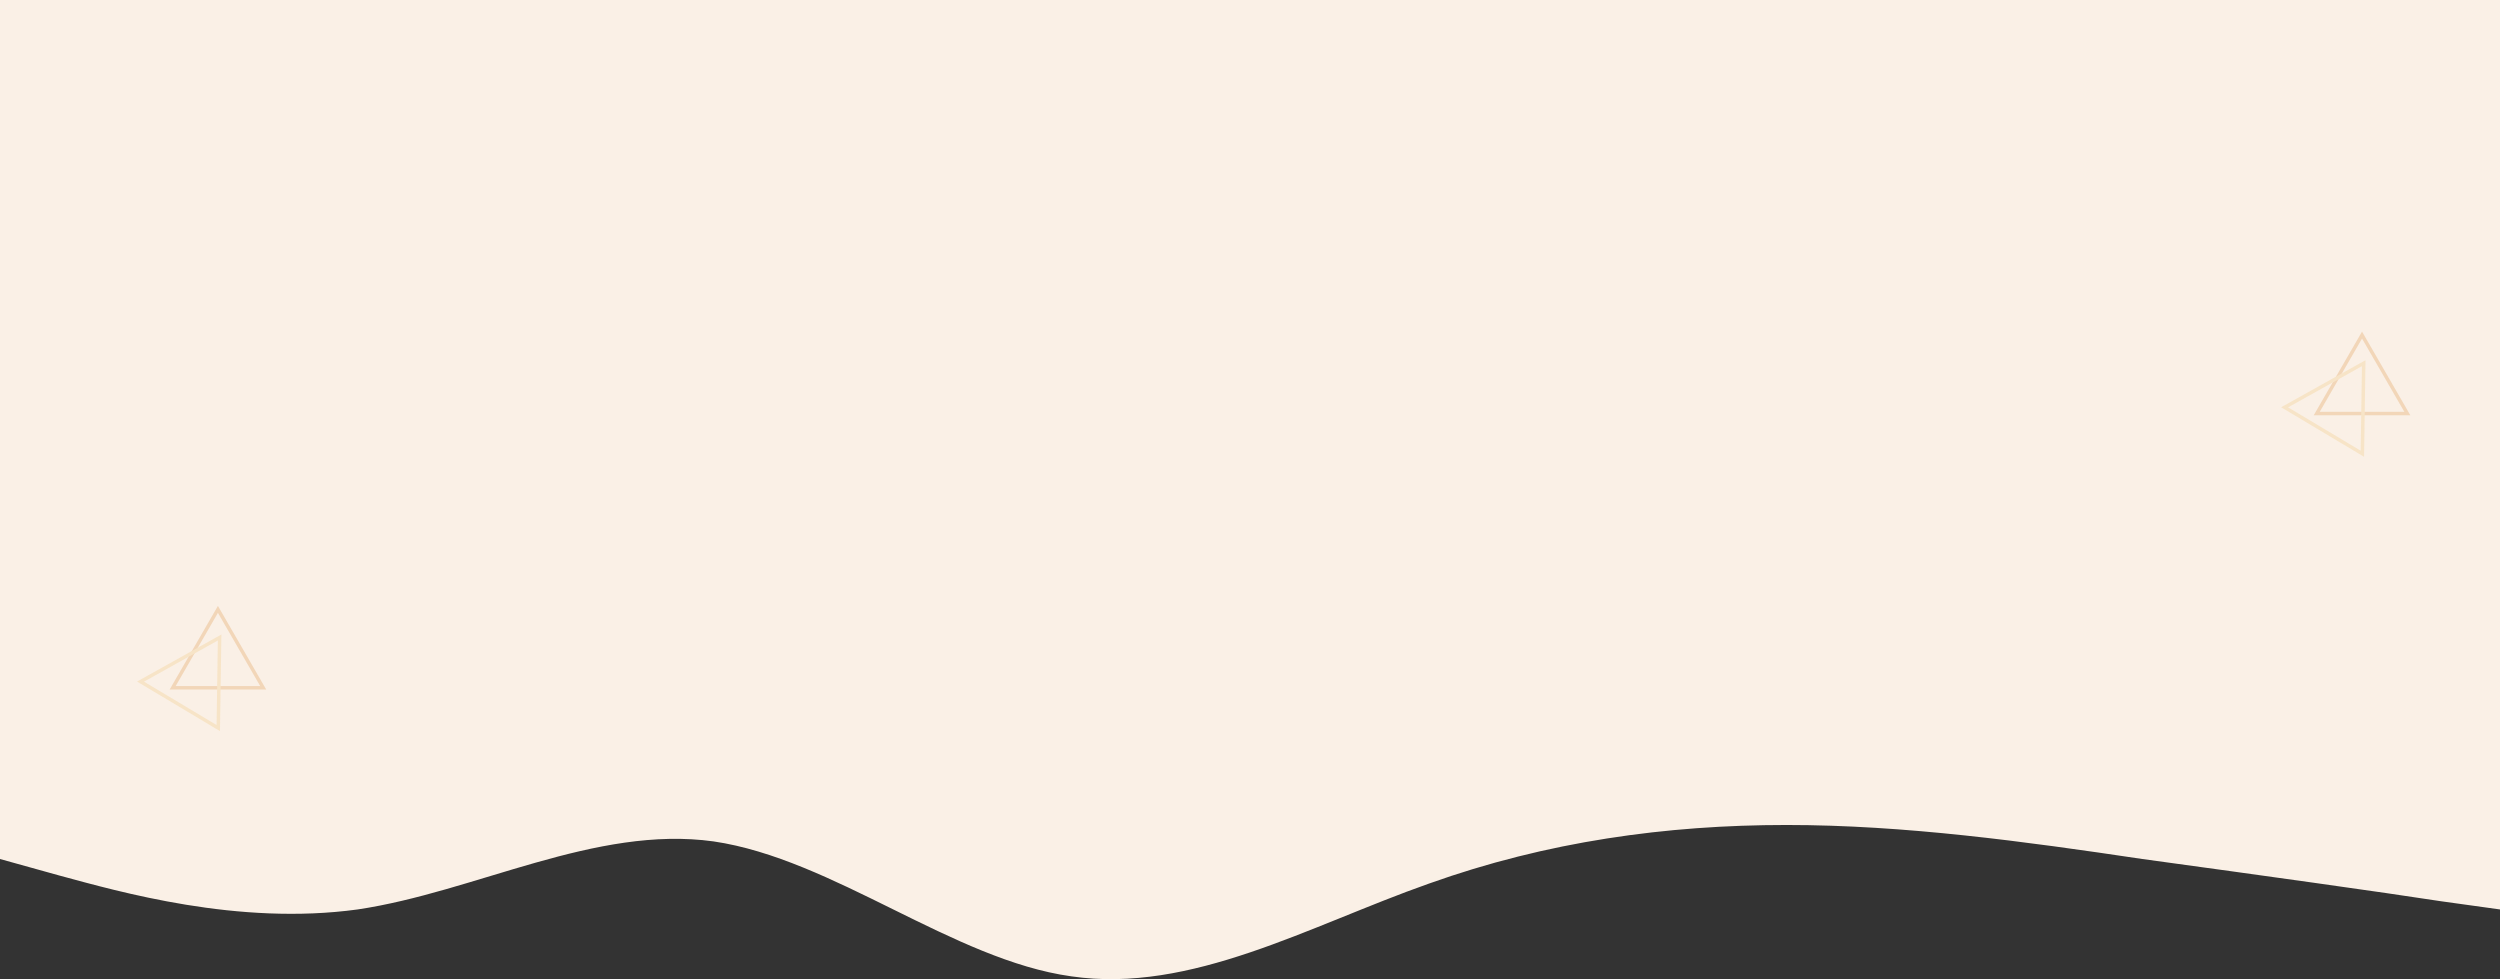
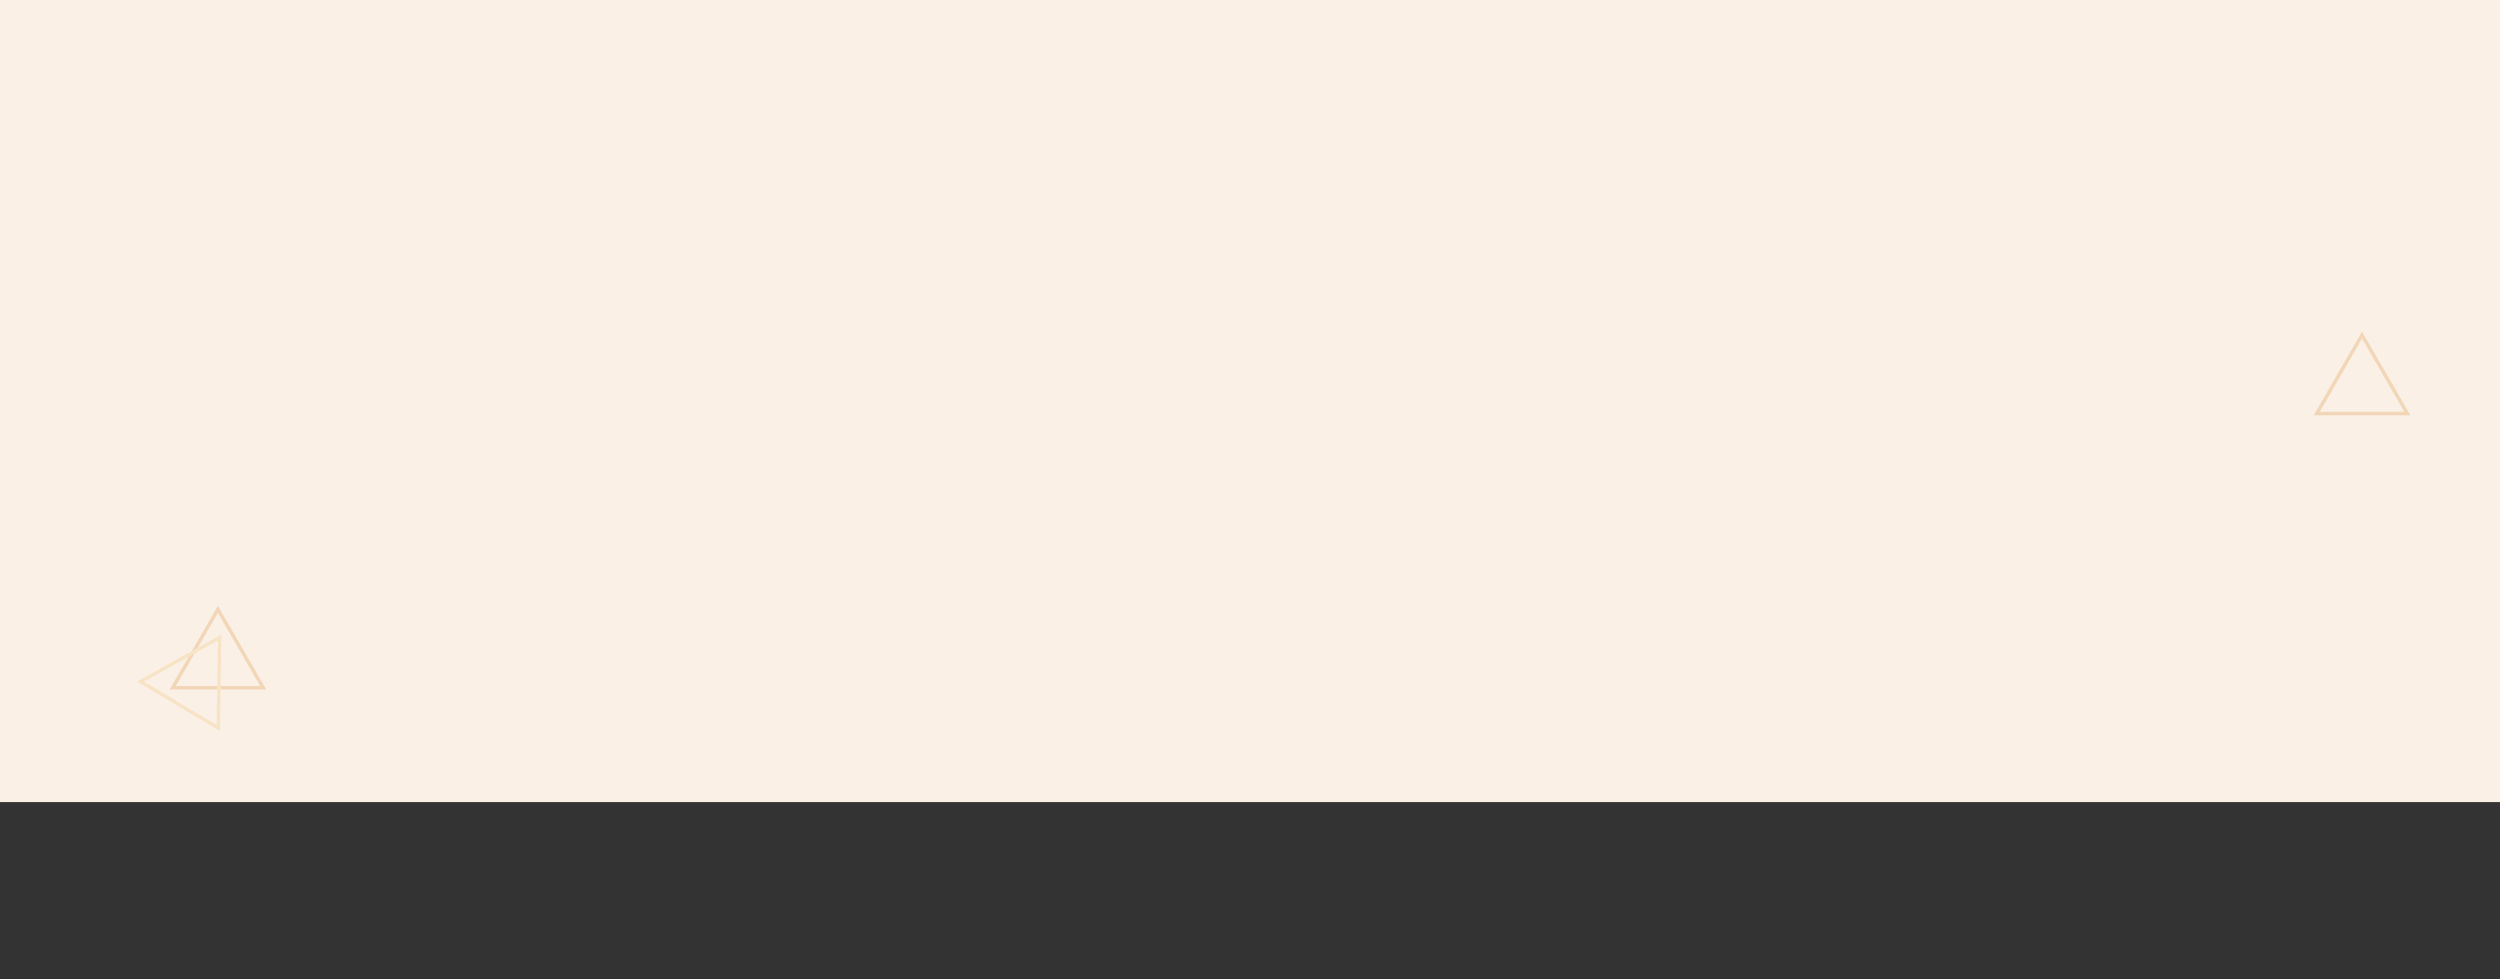
<svg xmlns="http://www.w3.org/2000/svg" width="1440" height="564" viewBox="0 0 1440 564" fill="none">
  <rect x="0" y="0" width="1440" height="564" fill="#333333" stroke="none" />
  <path d="M0 0H1440V462H0V0Z" fill="#FAF0E6" />
-   <path fill-rule="evenodd" clip-rule="evenodd" d="M0 494.787L34 504.247C69 513.707 137 533.304 206 523.843C274 513.707 343 475.19 411 484.651C480 494.787 549 552.9 617 562.36C686 572.496 754 533.304 823 508.977C891 484.651 960 475.19 1029 475.19C1097 475.19 1166 484.651 1234 494.787C1303 504.247 1371 513.707 1406 519.113L1440 523.843V461H1406C1371 461 1303 461 1234 461C1166 461 1097 461 1029 461C960 461 891 461 823 461C754 461 686 461 617 461C549 461 480 461 411 461C343 461 274 461 206 461C137 461 69 461 34 461H0V494.787Z" fill="#FAF0E6" />
  <g opacity="0.2">
    <path d="M99.44 396.187L125.528 351L151.617 396.187H99.44Z" stroke="#D06D01" stroke-width="2" />
    <path d="M80.932 392.605L126.502 367.191L125.726 419.363L80.932 392.605Z" stroke="#ECB349" stroke-width="2" />
  </g>
  <g opacity="0.2">
    <path d="M1334.44 238.187L1360.53 193L1386.62 238.187H1334.44Z" stroke="#D06D01" stroke-width="2" />
-     <path d="M1315.93 234.605L1361.5 209.191L1360.73 261.363L1315.93 234.605Z" stroke="#ECB349" stroke-width="2" />
  </g>
</svg>